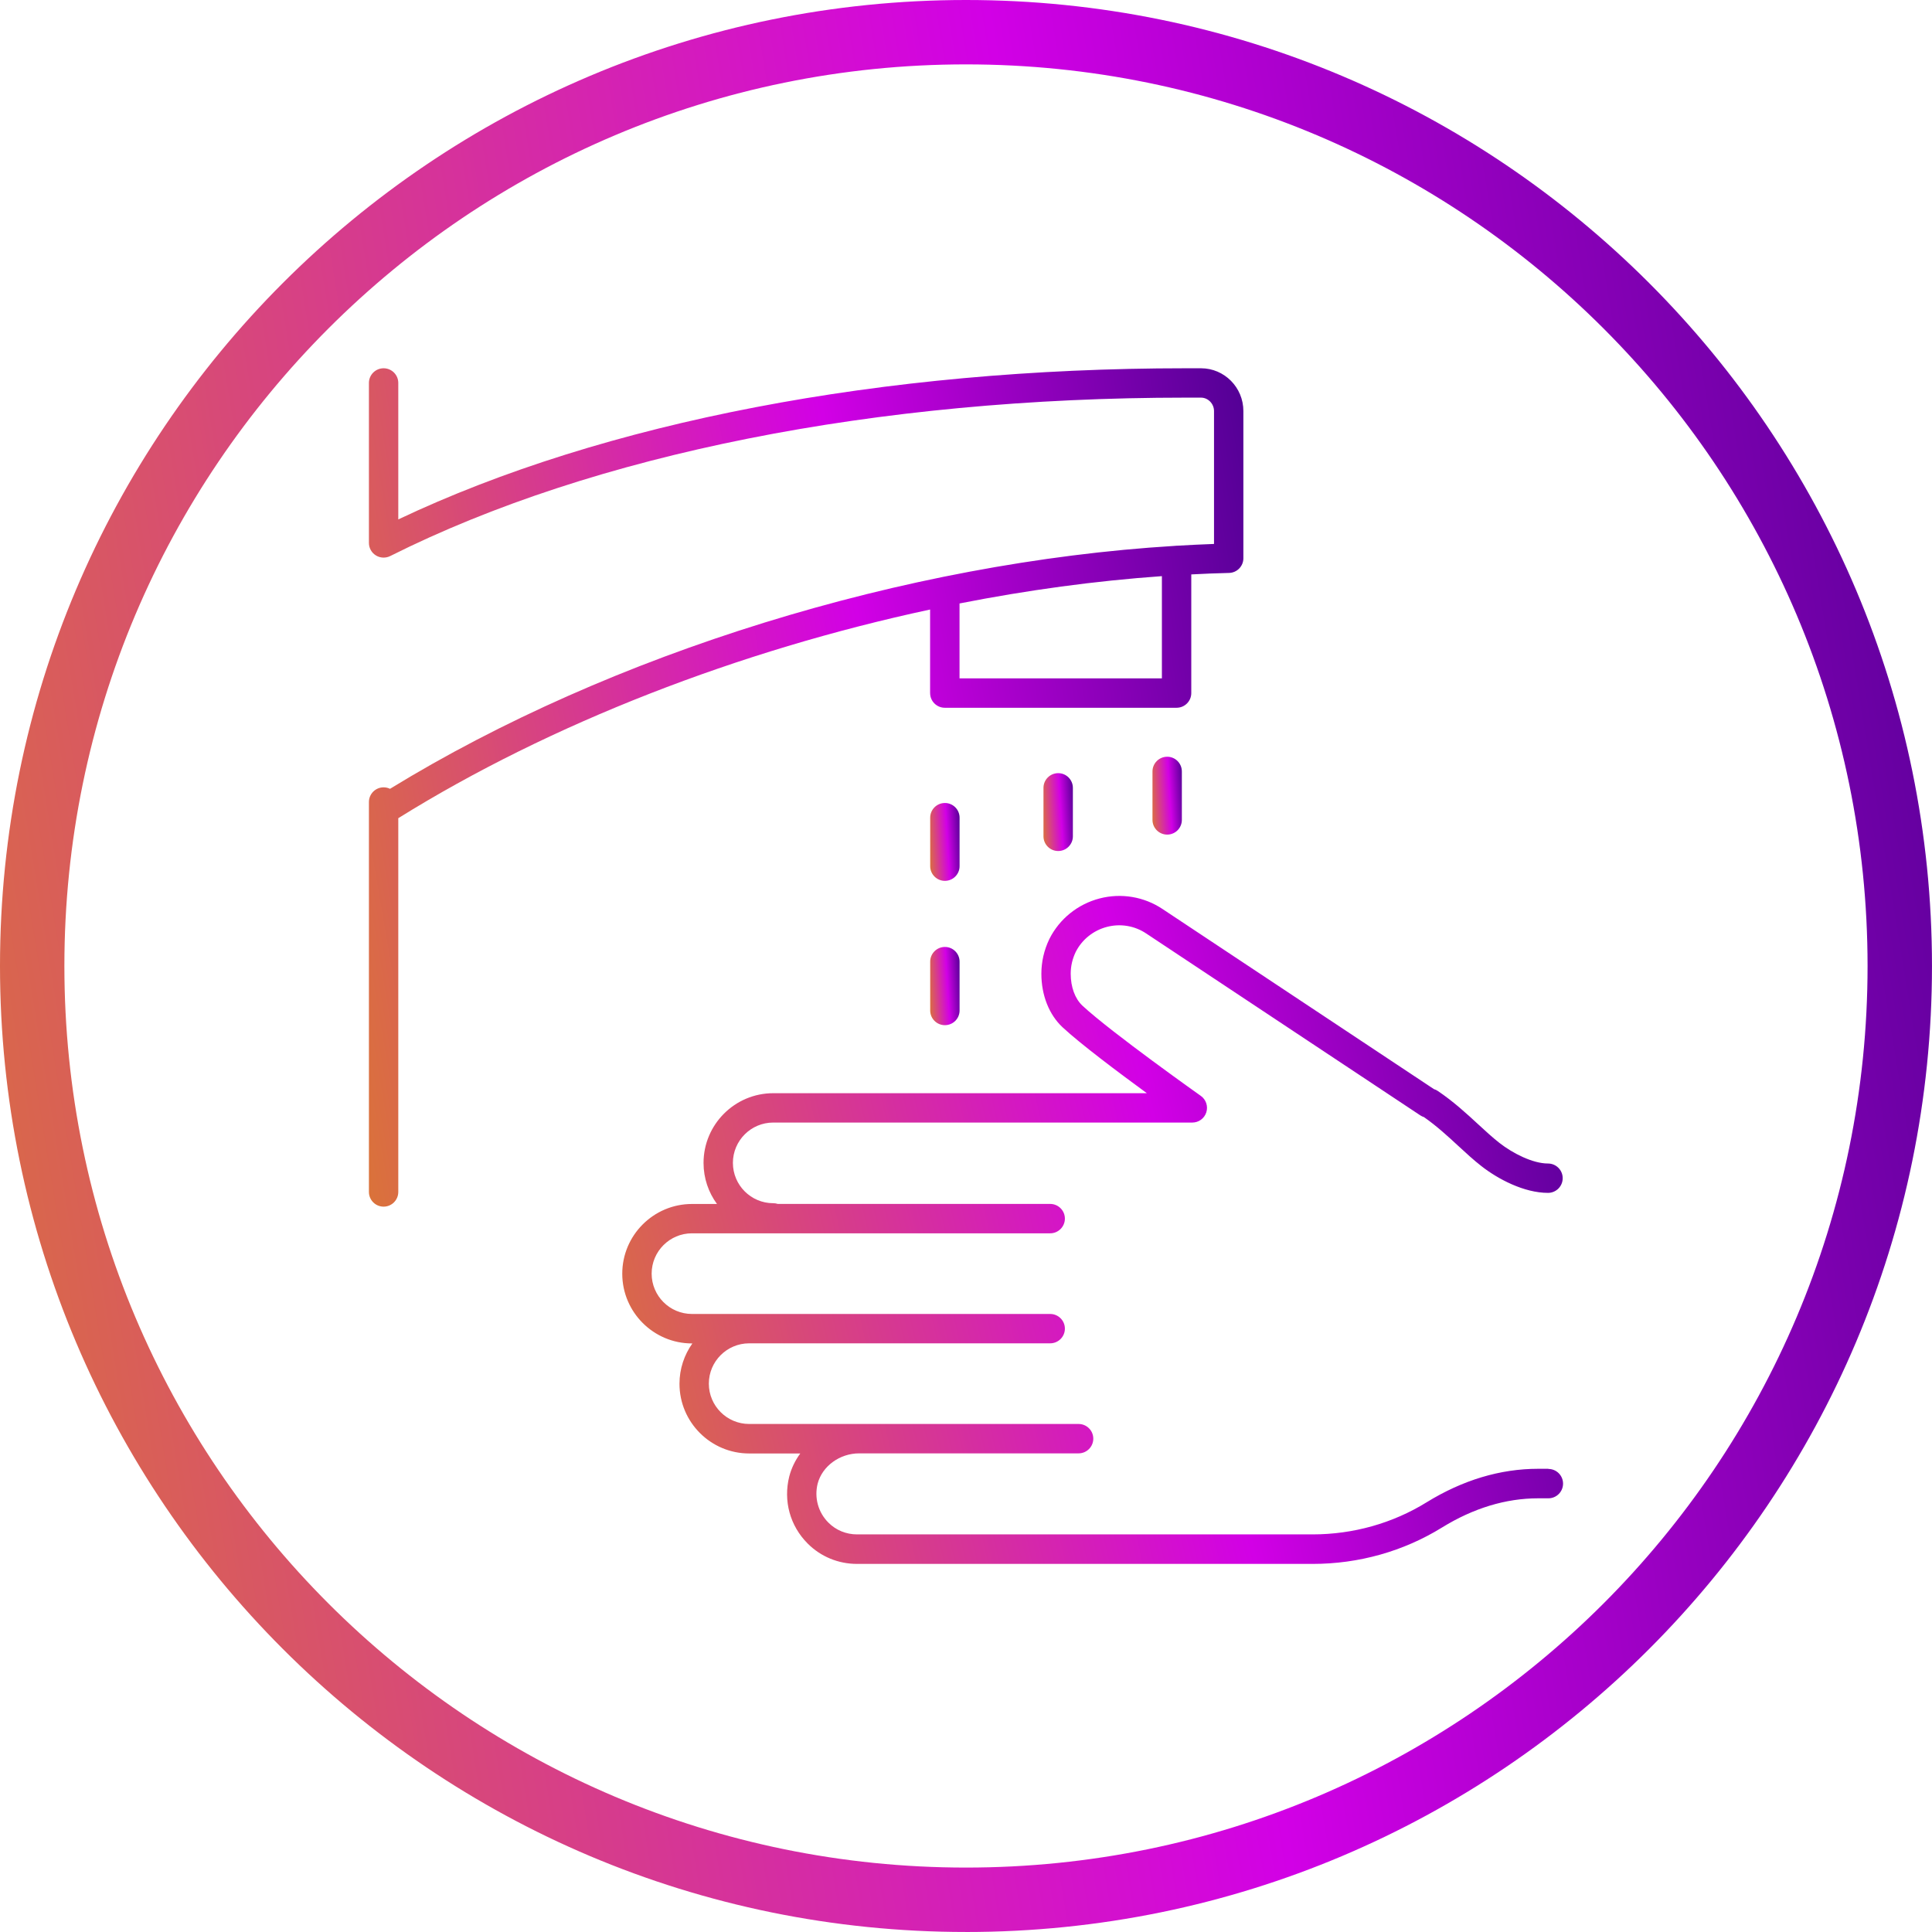
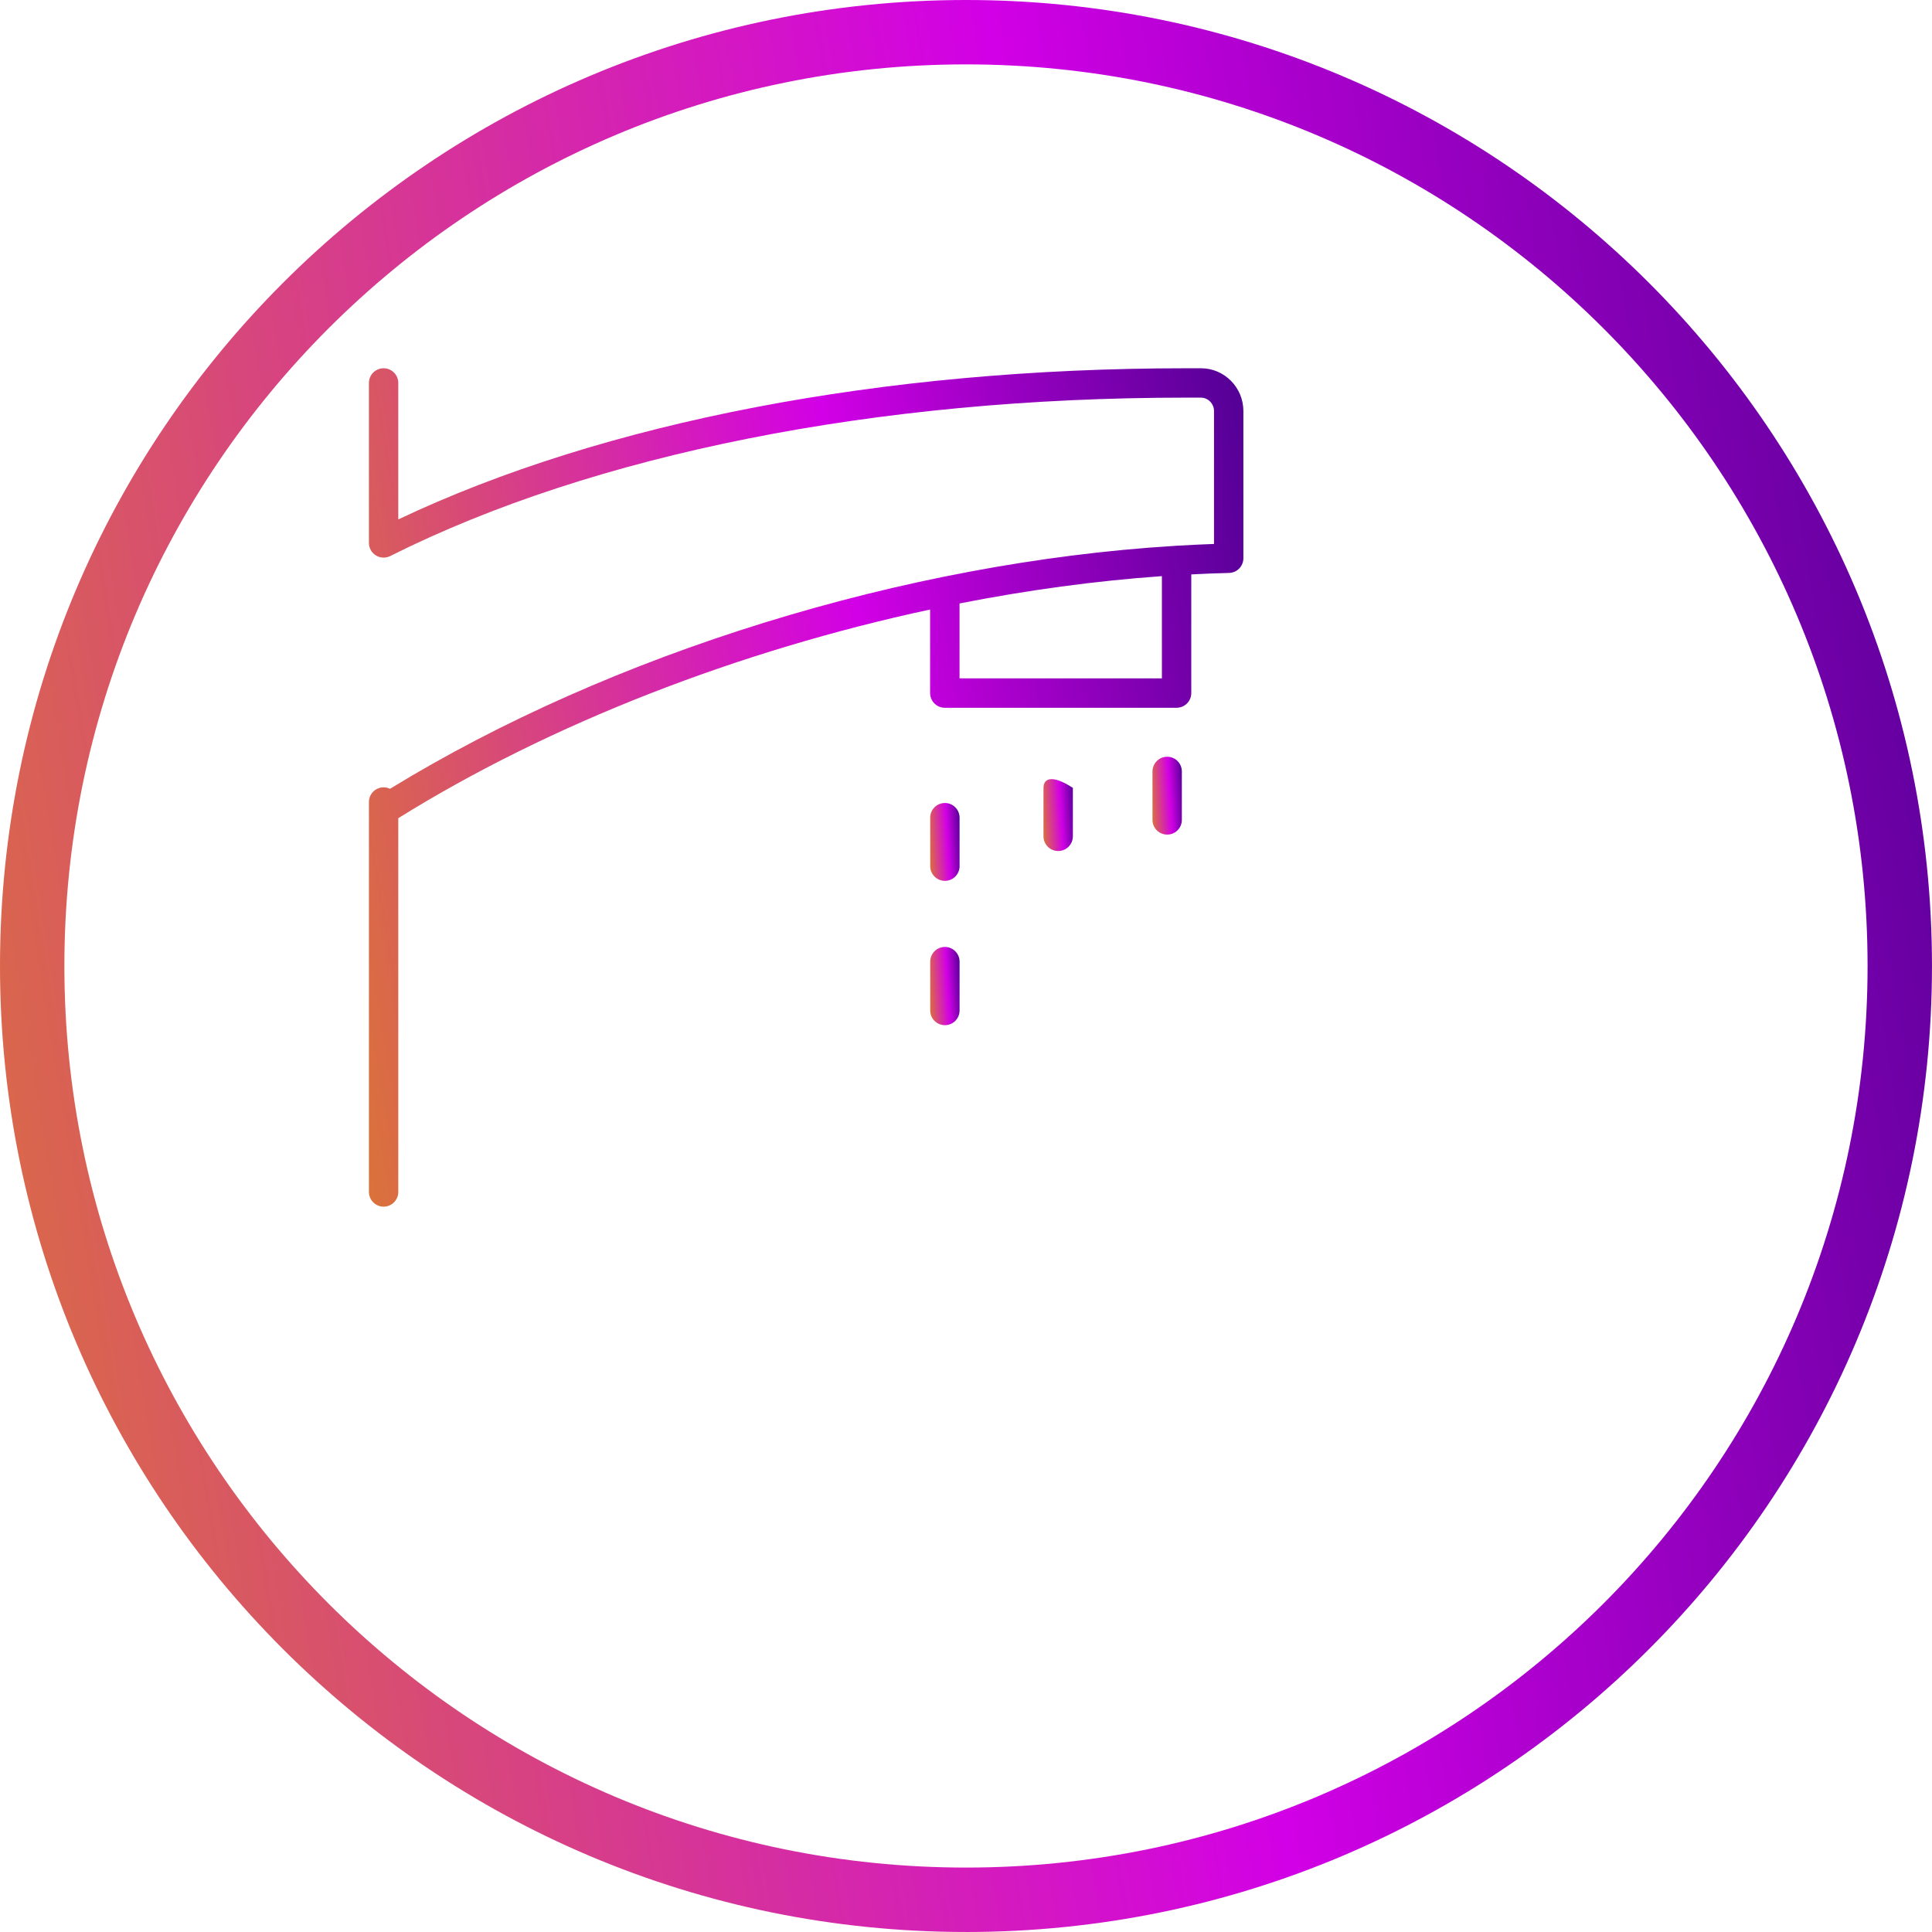
<svg xmlns="http://www.w3.org/2000/svg" width="86" height="86" viewBox="0 0 86 86" fill="none">
-   <path d="M68.922 65.381H68.469C66.78 65.381 65.109 65.883 63.501 66.874C61.992 67.806 60.237 68.301 58.427 68.301H38.15C37.666 68.301 37.214 68.116 36.876 67.778C36.419 67.321 36.24 66.668 36.397 66.039C36.604 65.259 37.381 64.694 38.247 64.694C38.249 64.694 38.252 64.694 38.255 64.694H48.012C48.373 64.694 48.666 64.4 48.666 64.04C48.666 63.679 48.373 63.386 48.012 63.386H33.348C32.358 63.386 31.553 62.581 31.553 61.591C31.553 60.601 32.356 59.8 33.342 59.796H46.748C47.108 59.796 47.402 59.503 47.402 59.142C47.402 58.782 47.108 58.489 46.748 58.489H33.355C33.355 58.489 33.35 58.489 33.349 58.489C33.345 58.489 33.341 58.489 33.337 58.489H30.802C29.812 58.489 29.007 57.684 29.007 56.694C29.007 55.704 29.812 54.899 30.802 54.899H46.748C47.108 54.899 47.402 54.605 47.402 54.245C47.402 53.884 47.108 53.591 46.748 53.591H34.622C34.558 53.57 34.49 53.559 34.419 53.559C33.429 53.559 32.624 52.754 32.624 51.764C32.624 50.774 33.429 49.969 34.419 49.969H53.074C53.359 49.969 53.611 49.785 53.697 49.513C53.783 49.242 53.684 48.945 53.452 48.781C53.412 48.753 49.482 45.969 48.184 44.767C47.852 44.455 47.661 43.937 47.661 43.346C47.661 43.007 47.734 42.687 47.886 42.37C48.165 41.821 48.671 41.416 49.273 41.259C49.875 41.102 50.512 41.209 51.025 41.555L63.223 49.649C63.273 49.682 63.328 49.708 63.386 49.727C63.953 50.122 64.447 50.578 64.928 51.022C65.277 51.344 65.606 51.647 65.94 51.906C66.675 52.483 67.839 53.099 68.907 53.099C69.268 53.099 69.561 52.806 69.561 52.445C69.561 52.085 69.268 51.792 68.907 51.792C68.22 51.792 67.328 51.332 66.745 50.875C66.453 50.648 66.142 50.363 65.815 50.061C65.292 49.578 64.698 49.031 64.001 48.562C63.947 48.526 63.889 48.498 63.828 48.48L51.755 40.468C50.934 39.916 49.911 39.742 48.945 39.994C47.977 40.246 47.166 40.899 46.717 41.786C46.714 41.79 46.713 41.794 46.711 41.798C46.474 42.29 46.355 42.811 46.355 43.346C46.355 44.298 46.696 45.163 47.294 45.724C48.096 46.47 49.774 47.729 51.05 48.662H34.421C32.709 48.662 31.317 50.055 31.317 51.766C31.317 52.449 31.539 53.081 31.915 53.593H30.803C29.092 53.593 27.699 54.986 27.699 56.697C27.699 58.408 29.092 59.801 30.803 59.801H30.82C30.46 60.308 30.246 60.927 30.246 61.596C30.246 63.307 31.638 64.699 33.349 64.699H35.623C35.401 65.002 35.231 65.344 35.133 65.721C34.86 66.807 35.167 67.924 35.954 68.71C36.538 69.294 37.318 69.615 38.152 69.615H58.429C60.483 69.615 62.475 69.055 64.19 67.994C65.587 67.133 67.027 66.695 68.47 66.695H68.924C69.284 66.695 69.577 66.402 69.577 66.042C69.577 65.681 69.284 65.388 68.924 65.388L68.922 65.381Z" fill="url(#paint0_linear_6441_30451)" />
  <path d="M41.403 30.851C41.403 31.212 41.696 31.505 42.057 31.505H52.374C52.735 31.505 53.028 31.212 53.028 30.851V25.569C53.591 25.539 54.152 25.516 54.709 25.503C55.064 25.495 55.347 25.204 55.347 24.85V18.296C55.347 17.246 54.501 16.393 53.461 16.393H52.779C39.282 16.393 26.89 18.777 17.729 23.121V17.046C17.729 16.686 17.436 16.393 17.076 16.393C16.715 16.393 16.422 16.686 16.422 17.046V24.168C16.422 24.395 16.539 24.605 16.733 24.724C16.926 24.843 17.166 24.853 17.369 24.752C26.434 20.205 39.01 17.7 52.779 17.7H53.461C53.775 17.7 54.04 17.972 54.04 18.296V24.213C53.494 24.232 52.945 24.26 52.394 24.292C52.387 24.292 52.381 24.292 52.374 24.292C52.34 24.292 52.307 24.296 52.274 24.3C40.306 25.033 27.206 29.073 17.361 35.113C17.275 35.071 17.178 35.047 17.076 35.047C16.715 35.047 16.422 35.34 16.422 35.701V53.058C16.422 53.419 16.715 53.712 17.076 53.712C17.436 53.712 17.729 53.419 17.729 53.058V36.42C24.507 32.202 32.903 28.955 41.402 27.132V30.85L41.403 30.851ZM51.72 30.196H42.712V26.862C45.735 26.267 48.76 25.856 51.72 25.646V30.196Z" fill="url(#paint1_linear_6441_30451)" />
  <path d="M42.714 36.398C42.714 36.037 42.421 35.744 42.06 35.744C41.699 35.744 41.406 36.037 41.406 36.398V38.556C41.406 38.916 41.699 39.21 42.06 39.21C42.421 39.21 42.714 38.916 42.714 38.556V36.398Z" fill="url(#paint2_linear_6441_30451)" />
-   <path d="M46.449 35.07V37.228C46.449 37.588 46.742 37.882 47.103 37.882C47.464 37.882 47.757 37.588 47.757 37.228V35.07C47.757 34.709 47.464 34.416 47.103 34.416C46.742 34.416 46.449 34.709 46.449 35.07Z" fill="url(#paint3_linear_6441_30451)" />
+   <path d="M46.449 35.07V37.228C46.449 37.588 46.742 37.882 47.103 37.882C47.464 37.882 47.757 37.588 47.757 37.228V35.07C46.742 34.416 46.449 34.709 46.449 35.07Z" fill="url(#paint3_linear_6441_30451)" />
  <path d="M51.301 34.339V36.497C51.301 36.858 51.594 37.151 51.955 37.151C52.315 37.151 52.608 36.858 52.608 36.497V34.339C52.608 33.979 52.315 33.685 51.955 33.685C51.594 33.685 51.301 33.979 51.301 34.339Z" fill="url(#paint4_linear_6441_30451)" />
  <path d="M42.06 42.152C41.699 42.152 41.406 42.446 41.406 42.806V44.98C41.406 45.341 41.699 45.634 42.06 45.634C42.421 45.634 42.714 45.341 42.714 44.98V42.806C42.714 42.446 42.421 42.152 42.06 42.152Z" fill="url(#paint5_linear_6441_30451)" />
  <path fill-rule="evenodd" clip-rule="evenodd" d="M42.999 83.132C65.165 83.132 83.132 65.165 83.132 42.999C83.132 20.834 65.165 2.866 42.999 2.866C20.834 2.866 2.866 20.834 2.866 42.999C2.866 65.165 20.834 83.132 42.999 83.132ZM42.999 86C66.748 86 85.999 66.749 85.999 43.001C85.999 19.252 66.748 0 42.999 0C19.251 0 0 19.252 0 42.999C0 66.747 19.252 85.999 42.999 85.999V86Z" fill="url(#paint6_linear_6441_30451)" />
  <defs>
    <linearGradient id="paint0_linear_6441_30451" x1="22.971" y1="57.725" x2="80.325" y2="44.53" gradientUnits="userSpaceOnUse">
      <stop stop-color="#DB7B2D" />
      <stop offset="0.5" stop-color="#D200E6" />
      <stop offset="1" stop-color="#16006E" />
    </linearGradient>
    <linearGradient id="paint1_linear_6441_30451" x1="12.027" y1="38.788" x2="66.576" y2="29.494" gradientUnits="userSpaceOnUse">
      <stop stop-color="#DB7B2D" />
      <stop offset="0.5" stop-color="#D200E6" />
      <stop offset="1" stop-color="#16006E" />
    </linearGradient>
    <linearGradient id="paint2_linear_6441_30451" x1="41.259" y1="37.824" x2="43.137" y2="37.708" gradientUnits="userSpaceOnUse">
      <stop stop-color="#DB7B2D" />
      <stop offset="0.5" stop-color="#D200E6" />
      <stop offset="1" stop-color="#16006E" />
    </linearGradient>
    <linearGradient id="paint3_linear_6441_30451" x1="46.302" y1="36.496" x2="48.18" y2="36.38" gradientUnits="userSpaceOnUse">
      <stop stop-color="#DB7B2D" />
      <stop offset="0.5" stop-color="#D200E6" />
      <stop offset="1" stop-color="#16006E" />
    </linearGradient>
    <linearGradient id="paint4_linear_6441_30451" x1="51.153" y1="35.765" x2="53.032" y2="35.649" gradientUnits="userSpaceOnUse">
      <stop stop-color="#DB7B2D" />
      <stop offset="0.5" stop-color="#D200E6" />
      <stop offset="1" stop-color="#16006E" />
    </linearGradient>
    <linearGradient id="paint5_linear_6441_30451" x1="41.259" y1="44.242" x2="43.137" y2="44.127" gradientUnits="userSpaceOnUse">
      <stop stop-color="#DB7B2D" />
      <stop offset="0.5" stop-color="#D200E6" />
      <stop offset="1" stop-color="#16006E" />
    </linearGradient>
    <linearGradient id="paint6_linear_6441_30451" x1="-9.71" y1="51.609" x2="111.081" y2="31.878" gradientUnits="userSpaceOnUse">
      <stop stop-color="#DB7B2D" />
      <stop offset="0.5" stop-color="#D200E6" />
      <stop offset="1" stop-color="#16006E" />
    </linearGradient>
  </defs>
</svg>